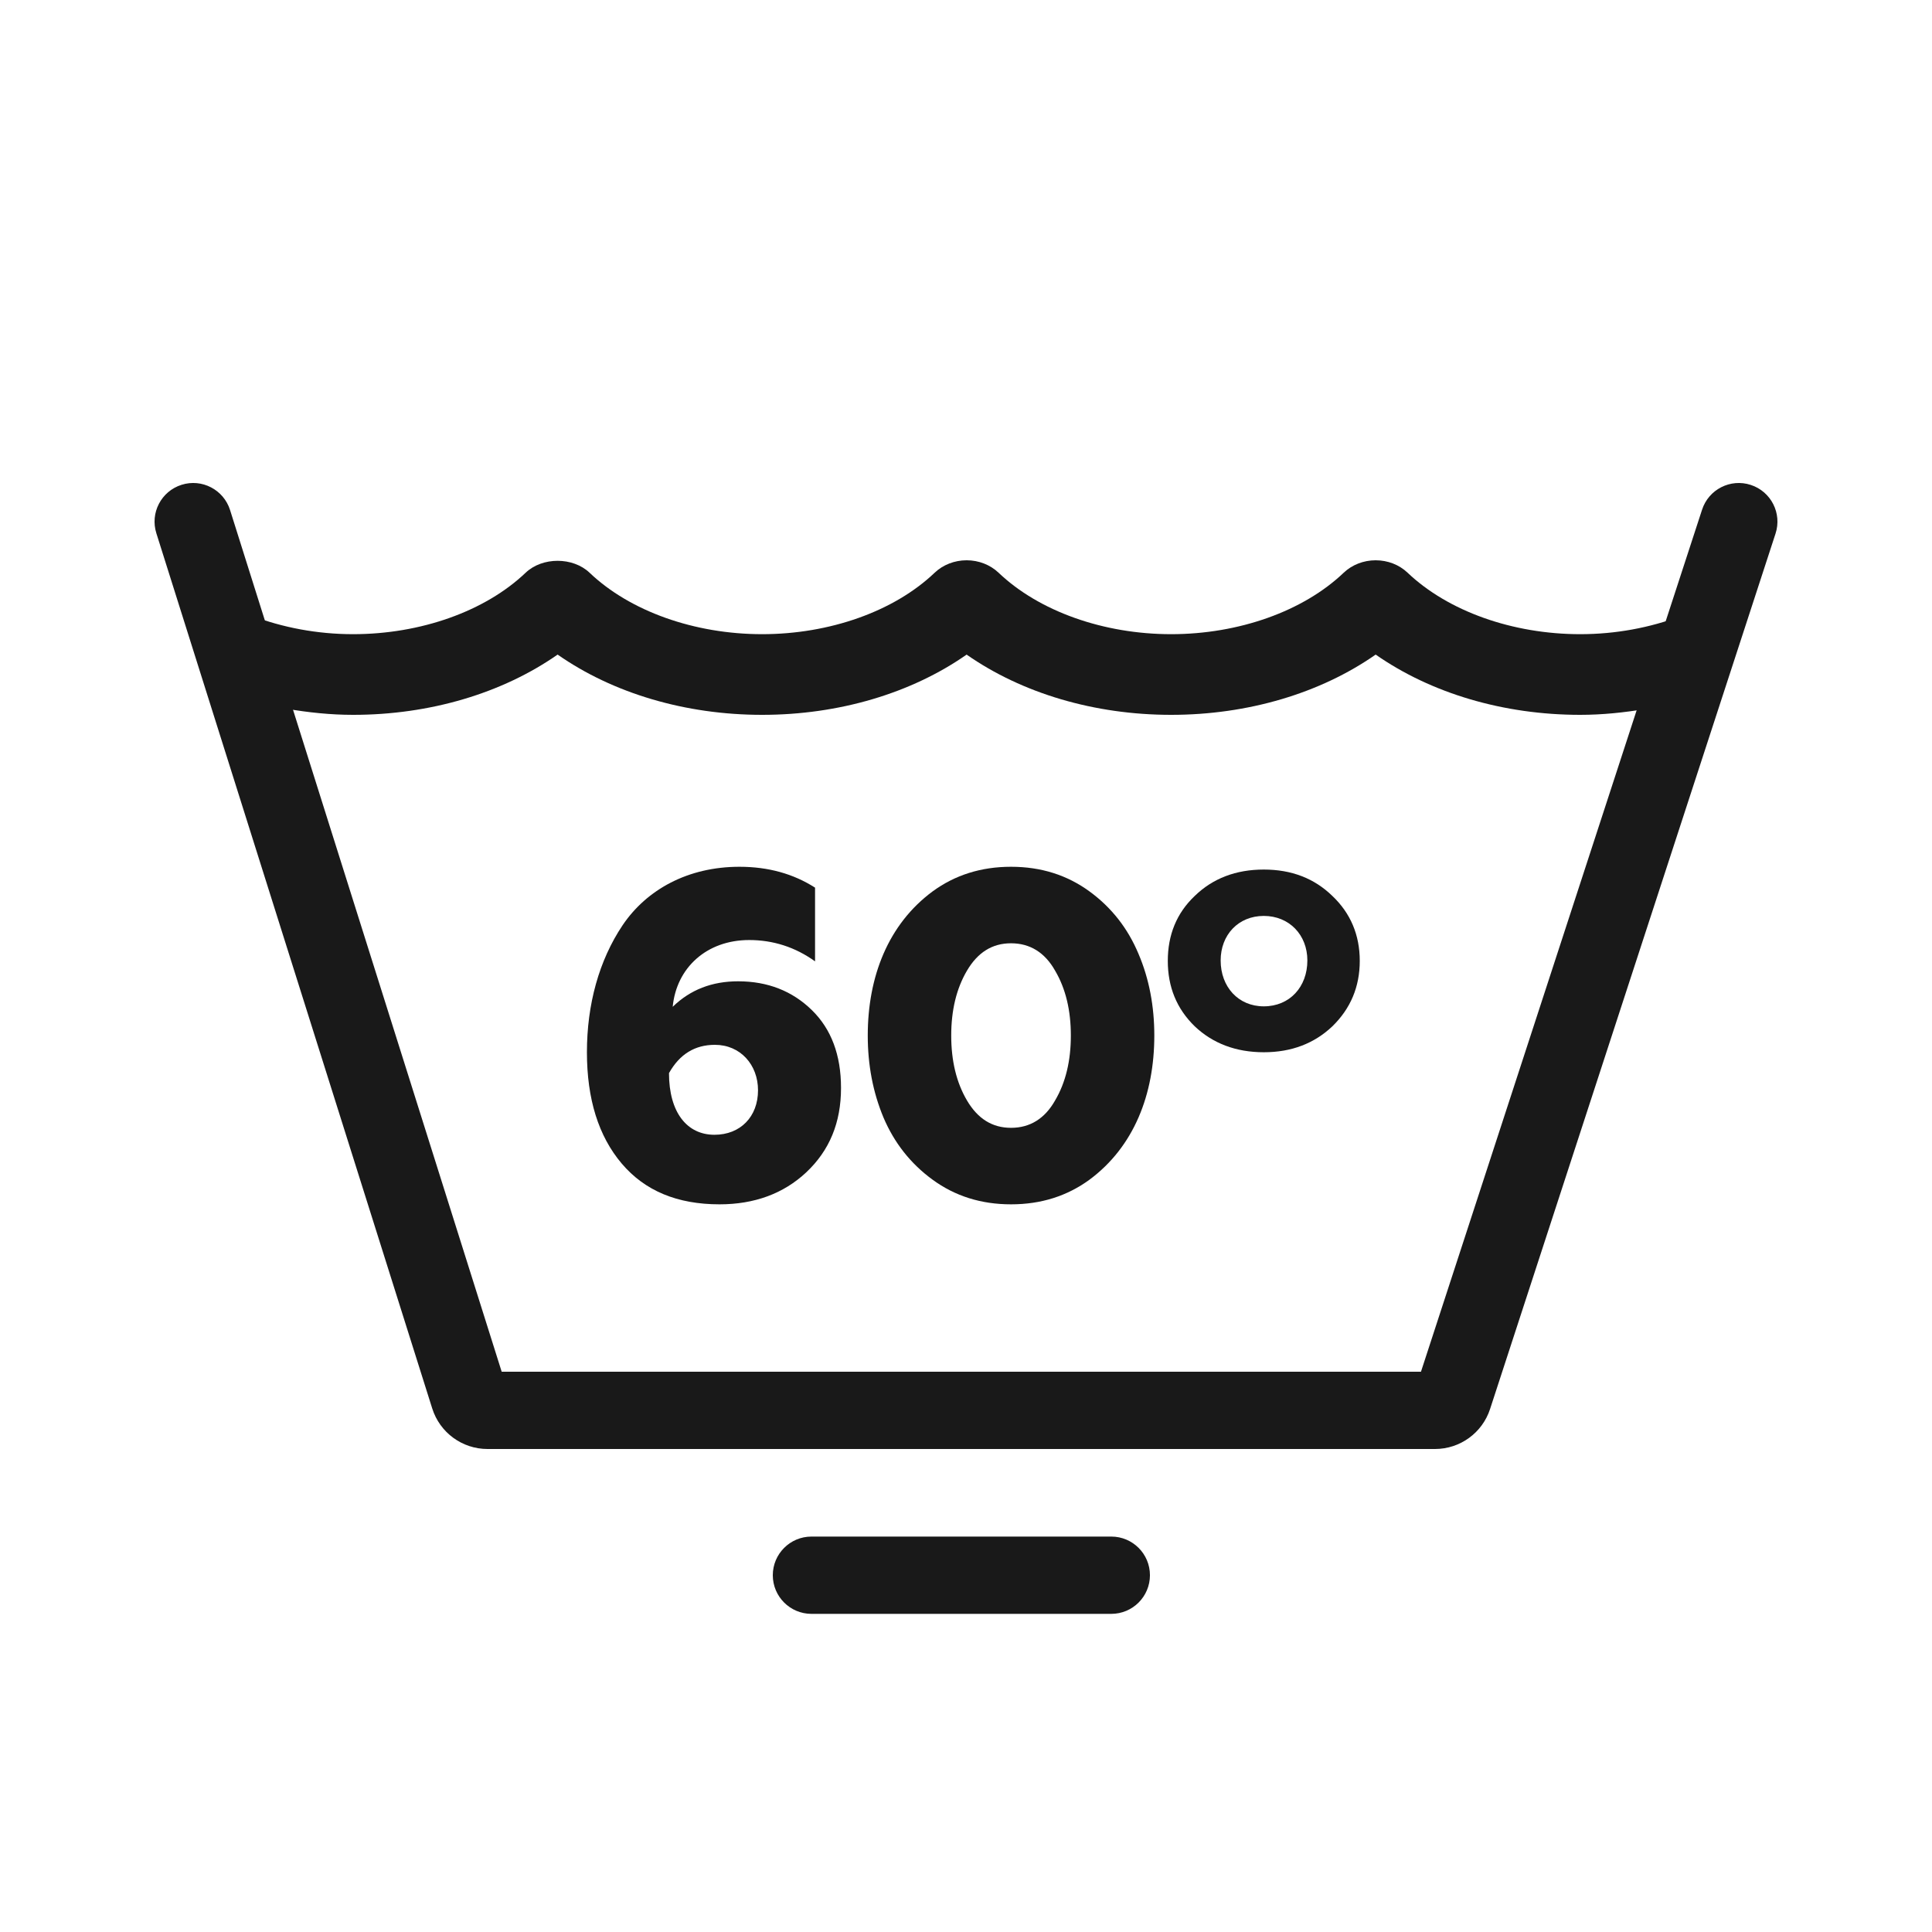
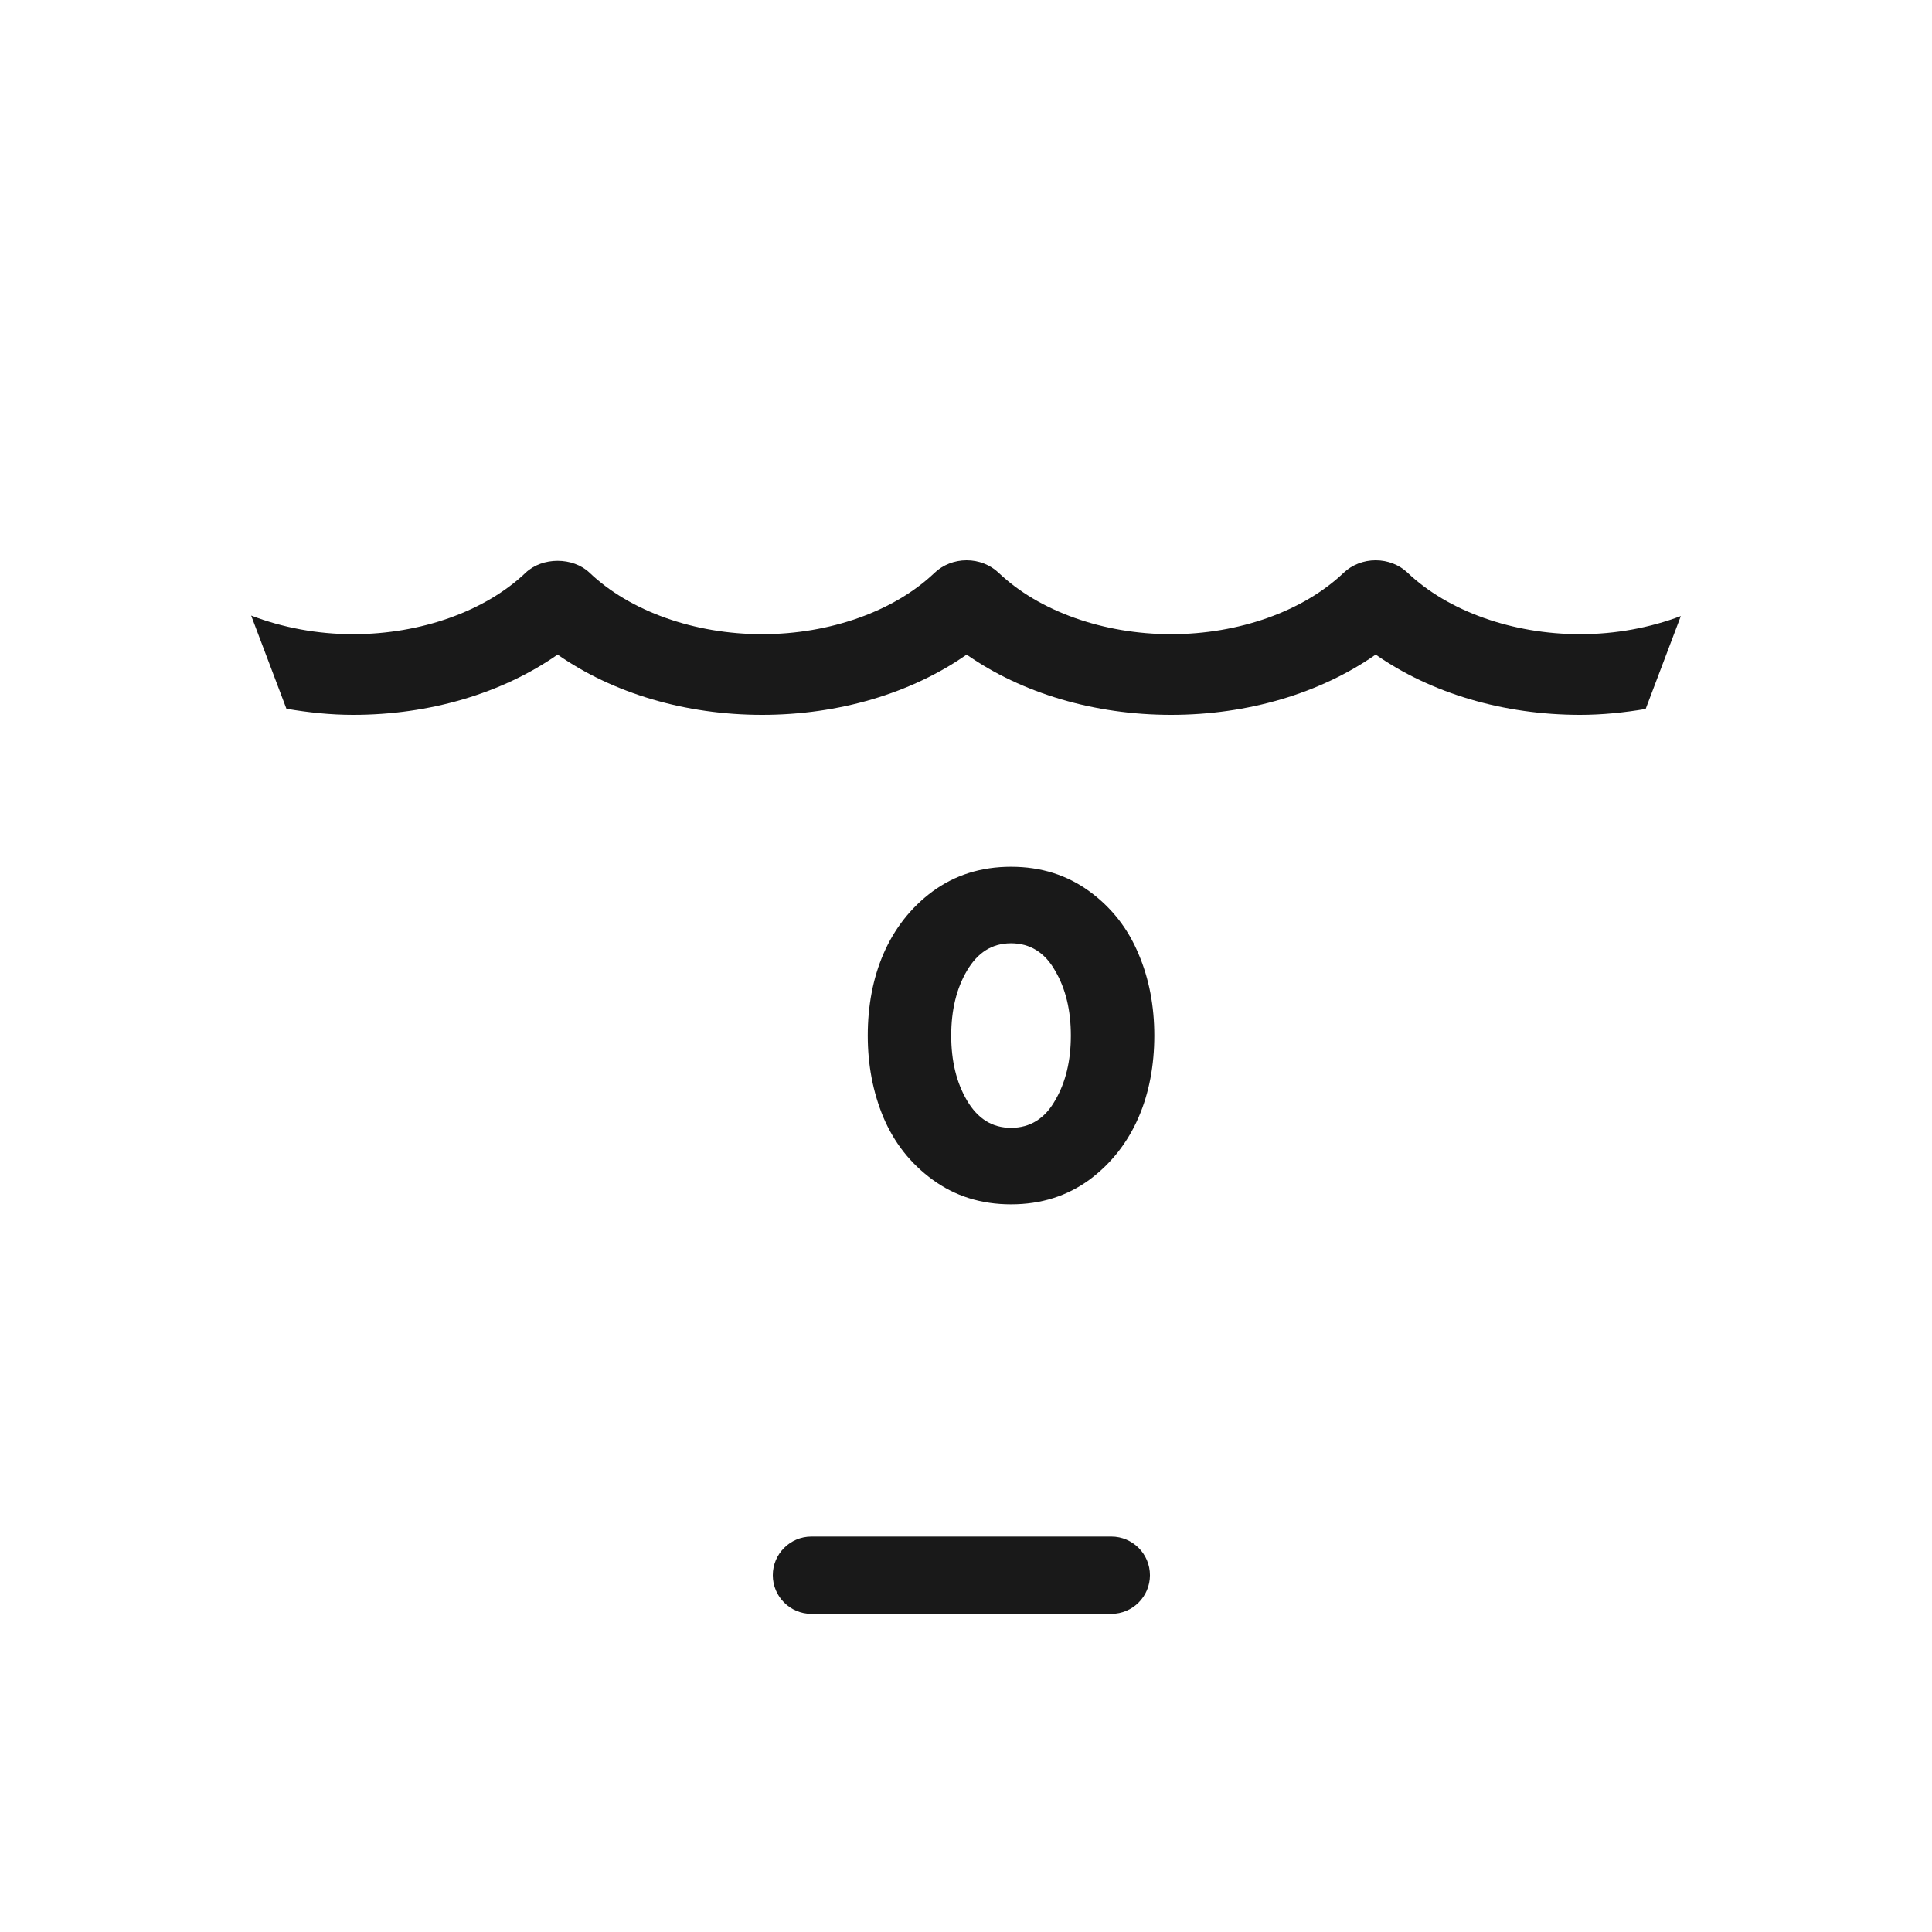
<svg xmlns="http://www.w3.org/2000/svg" width="100" height="100" viewBox="0 0 100 100" fill="none">
  <rect width="100" height="100" fill="white" />
  <path d="M81.792 32.825C83.625 32.825 85.4 32.491 87 31.887L85.179 36.695C84.071 36.881 82.94 37 81.792 37C77.816 37 74.069 35.881 71.204 33.881C68.341 35.881 64.596 37 60.618 37C56.641 37 52.895 35.881 50.032 33.882C47.171 35.881 43.425 37 39.448 37C35.471 37 31.725 35.881 28.862 33.881C25.999 35.881 22.254 37 18.276 37C17.105 37 15.953 36.877 14.825 36.684L13 31.861C14.618 32.481 16.417 32.825 18.275 32.825C21.778 32.825 25.117 31.636 27.206 29.645C28.07 28.822 29.653 28.822 30.517 29.645C32.606 31.636 35.945 32.825 39.448 32.825C42.953 32.825 46.29 31.636 48.376 29.645C48.808 29.234 49.406 29 50.032 29C50.657 29 51.255 29.233 51.687 29.645C53.776 31.636 57.115 32.825 60.618 32.825C64.121 32.825 67.46 31.636 69.548 29.645C69.98 29.234 70.578 29 71.203 29C71.829 29 72.425 29.232 72.857 29.644C74.95 31.635 78.29 32.825 81.792 32.825Z" fill="#191919" />
-   <path fill-rule="evenodd" clip-rule="evenodd" d="M90.62 25.099C91.67 25.441 92.244 26.57 91.901 27.62L77.126 72.93C76.724 74.165 75.573 75 74.274 75H25.233C23.924 75 22.766 74.151 22.372 72.902L8.093 27.601C7.76 26.548 8.345 25.425 9.399 25.093C10.452 24.76 11.575 25.345 11.908 26.399L25.967 71H73.549L88.099 26.38C88.441 25.33 89.57 24.756 90.62 25.099Z" fill="#191919" />
-   <path d="M37.243 62.336C39.043 62.336 40.555 61.784 41.731 60.68C42.931 59.552 43.531 58.112 43.531 56.312C43.531 54.608 43.027 53.264 42.019 52.28C41.011 51.296 39.739 50.792 38.203 50.792C36.859 50.792 35.731 51.224 34.819 52.112C35.011 50.096 36.571 48.656 38.779 48.656C40.003 48.656 41.155 49.016 42.187 49.76V45.944C41.059 45.224 39.763 44.864 38.275 44.864C35.611 44.864 33.475 46.04 32.227 47.888C31.003 49.712 30.379 51.992 30.379 54.464C30.379 56.888 30.979 58.808 32.179 60.224C33.379 61.64 35.059 62.336 37.243 62.336ZM36.979 58.736C35.563 58.736 34.627 57.584 34.627 55.544C35.179 54.56 35.971 54.08 37.003 54.08C38.323 54.08 39.235 55.112 39.235 56.432C39.235 57.8 38.323 58.736 36.979 58.736Z" fill="#191919" />
  <path d="M56.387 61.064C58.691 59.36 59.747 56.648 59.747 53.6C59.747 52.088 59.483 50.672 58.931 49.376C58.379 48.056 57.539 46.976 56.387 46.136C55.235 45.296 53.891 44.864 52.331 44.864C50.771 44.864 49.427 45.296 48.275 46.136C45.971 47.84 44.915 50.552 44.915 53.6C44.915 55.112 45.179 56.528 45.731 57.848C46.283 59.144 47.123 60.224 48.275 61.064C49.427 61.904 50.771 62.336 52.331 62.336C53.891 62.336 55.235 61.904 56.387 61.064ZM52.331 58.376C51.347 58.376 50.603 57.896 50.051 56.96C49.499 56.024 49.235 54.896 49.235 53.6C49.235 52.304 49.499 51.176 50.051 50.24C50.603 49.304 51.347 48.824 52.331 48.824C53.315 48.824 54.083 49.304 54.611 50.24C55.163 51.176 55.427 52.304 55.427 53.6C55.427 54.896 55.163 56.024 54.611 56.96C54.083 57.896 53.315 58.376 52.331 58.376Z" fill="#191919" />
-   <path d="M65.413 52.088C64.093 52.088 63.181 51.08 63.181 49.712C63.181 48.392 64.093 47.408 65.413 47.408C66.733 47.408 67.669 48.392 67.669 49.712C67.669 51.08 66.757 52.088 65.413 52.088ZM68.965 53.12C69.901 52.208 70.381 51.08 70.381 49.736C70.381 48.392 69.901 47.264 68.965 46.376C68.029 45.464 66.853 45.008 65.413 45.008C63.973 45.008 62.773 45.464 61.837 46.376C60.901 47.264 60.445 48.392 60.445 49.736C60.445 51.08 60.901 52.208 61.837 53.12C62.773 54.008 63.973 54.464 65.413 54.464C66.853 54.464 68.029 54.008 68.965 53.12Z" fill="#191919" />
  <path d="M57.522 79.533H42C40.896 79.533 40 80.429 40 81.533C40 82.637 40.896 83.533 42 83.533H57.521C58.625 83.533 59.521 82.637 59.521 81.533C59.522 80.43 58.625 79.533 57.522 79.533Z" fill="#191919" />
</svg>